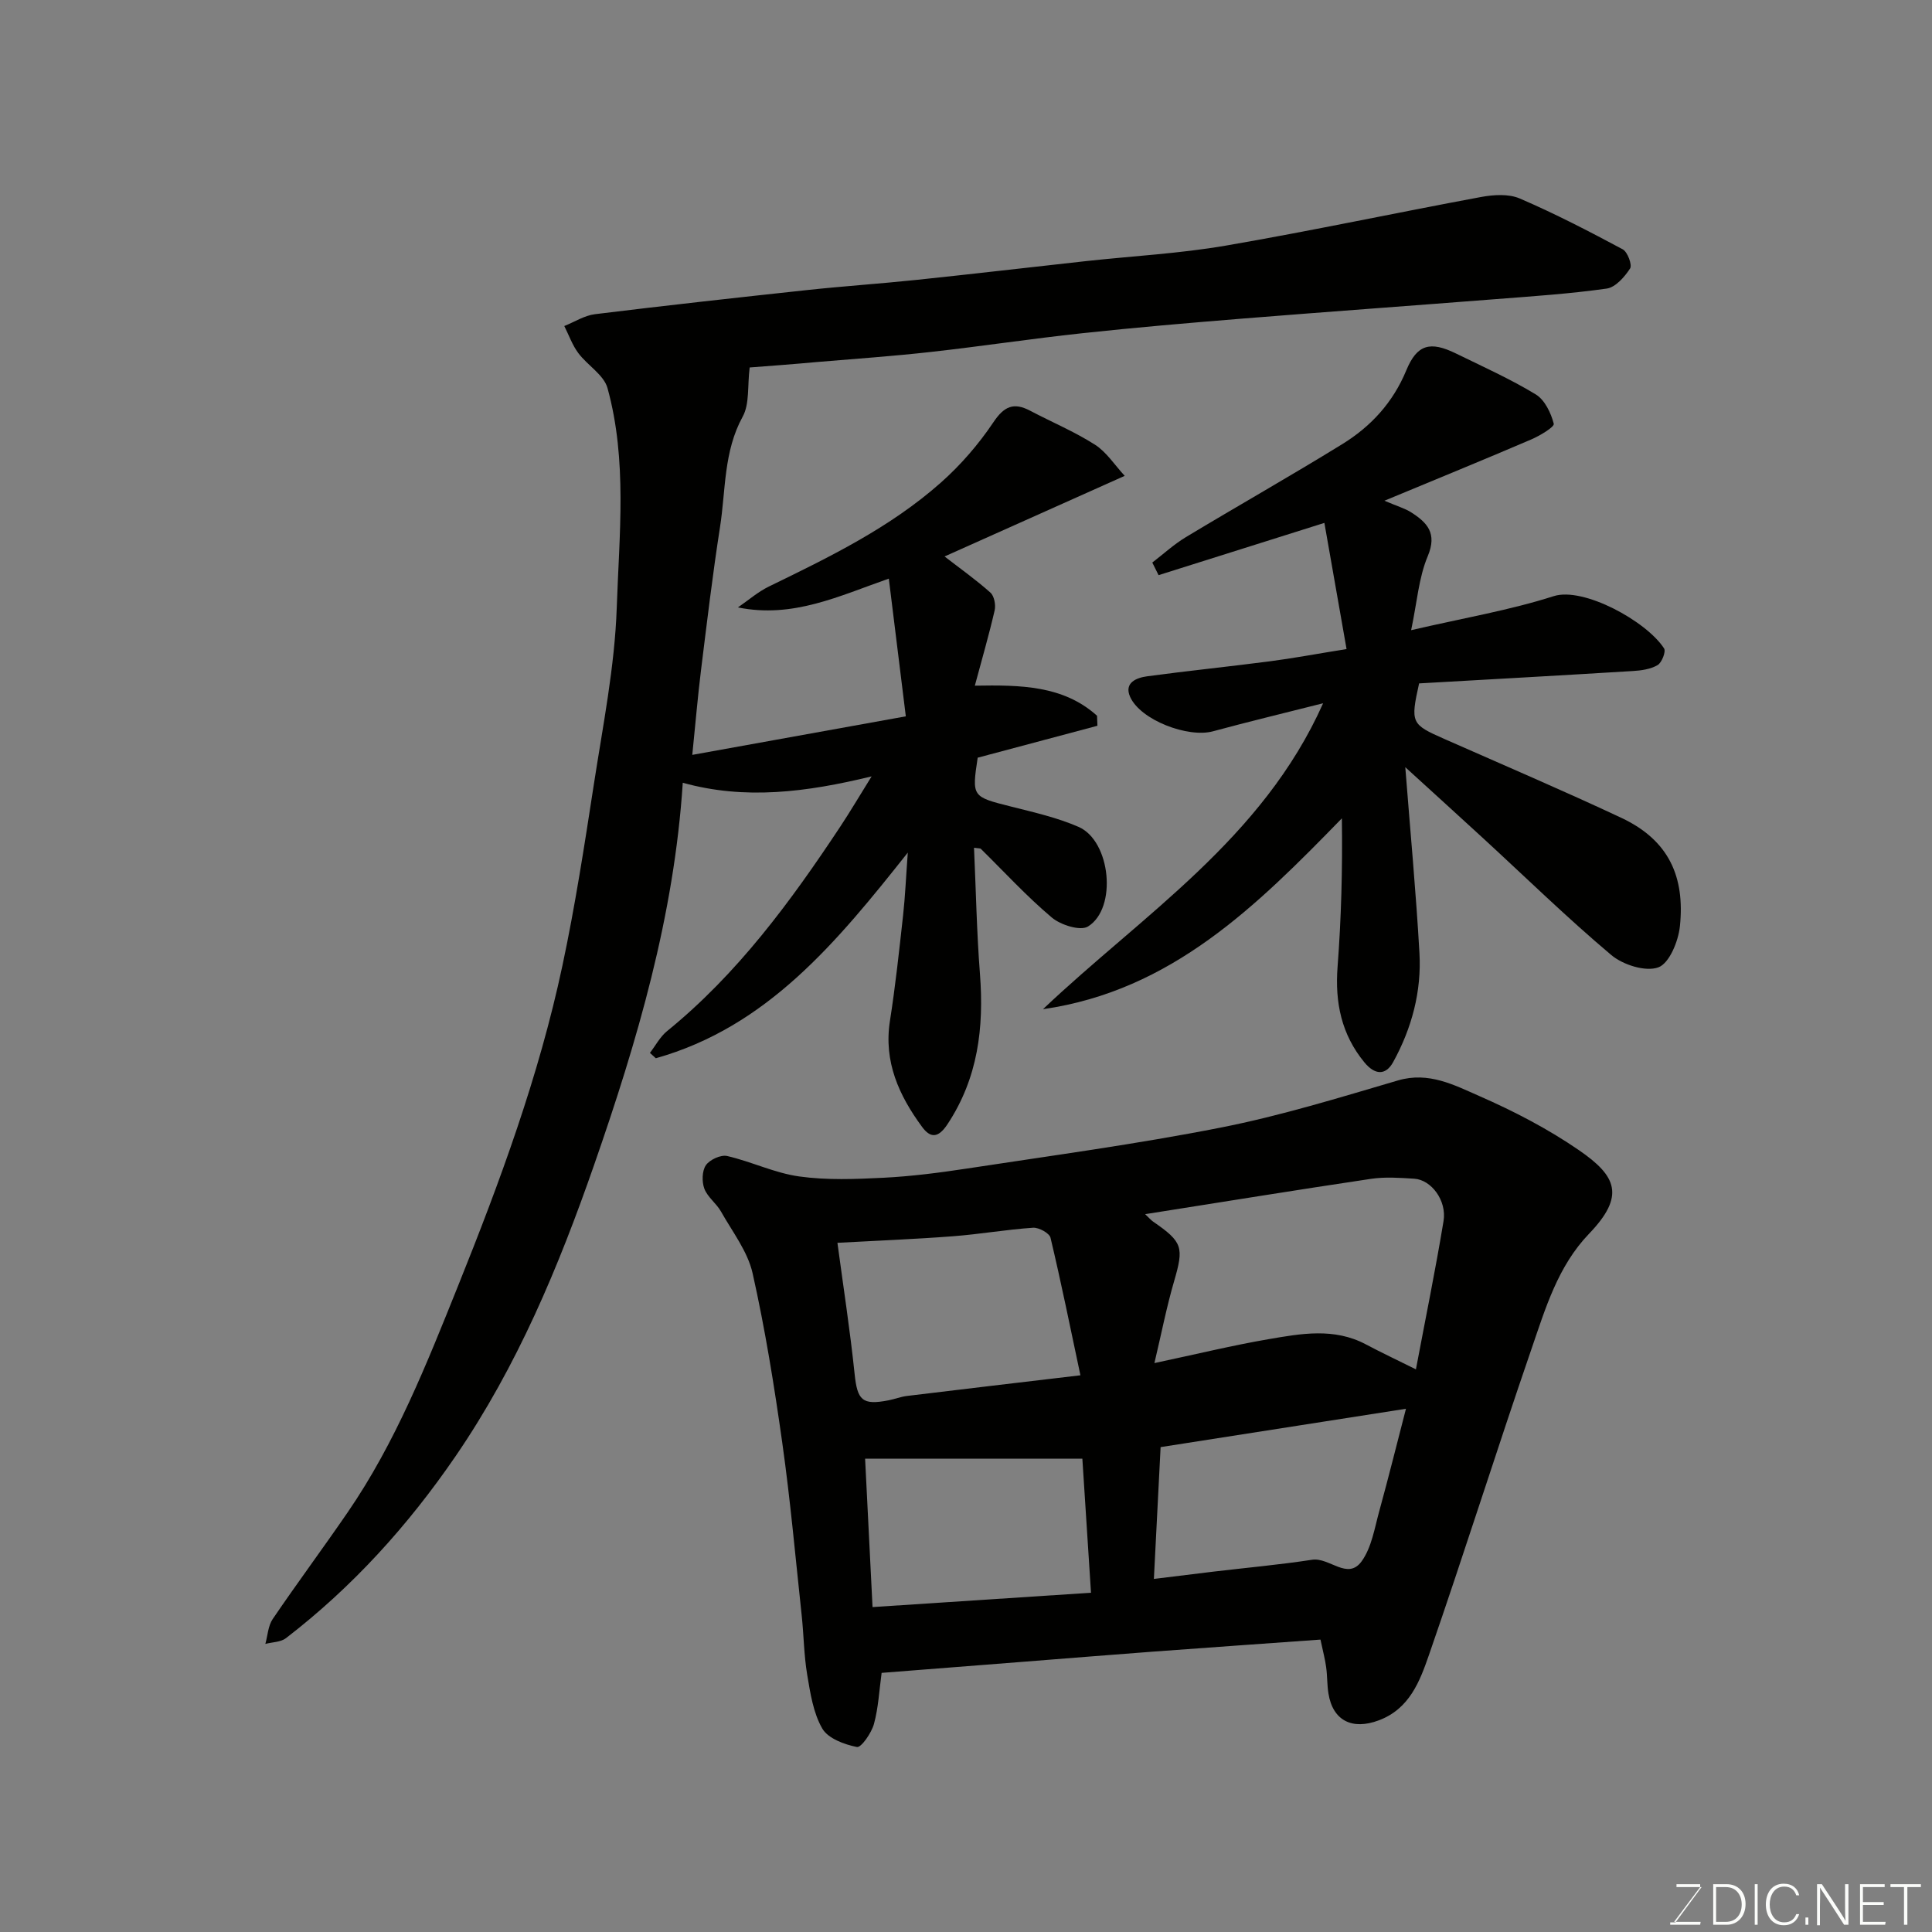
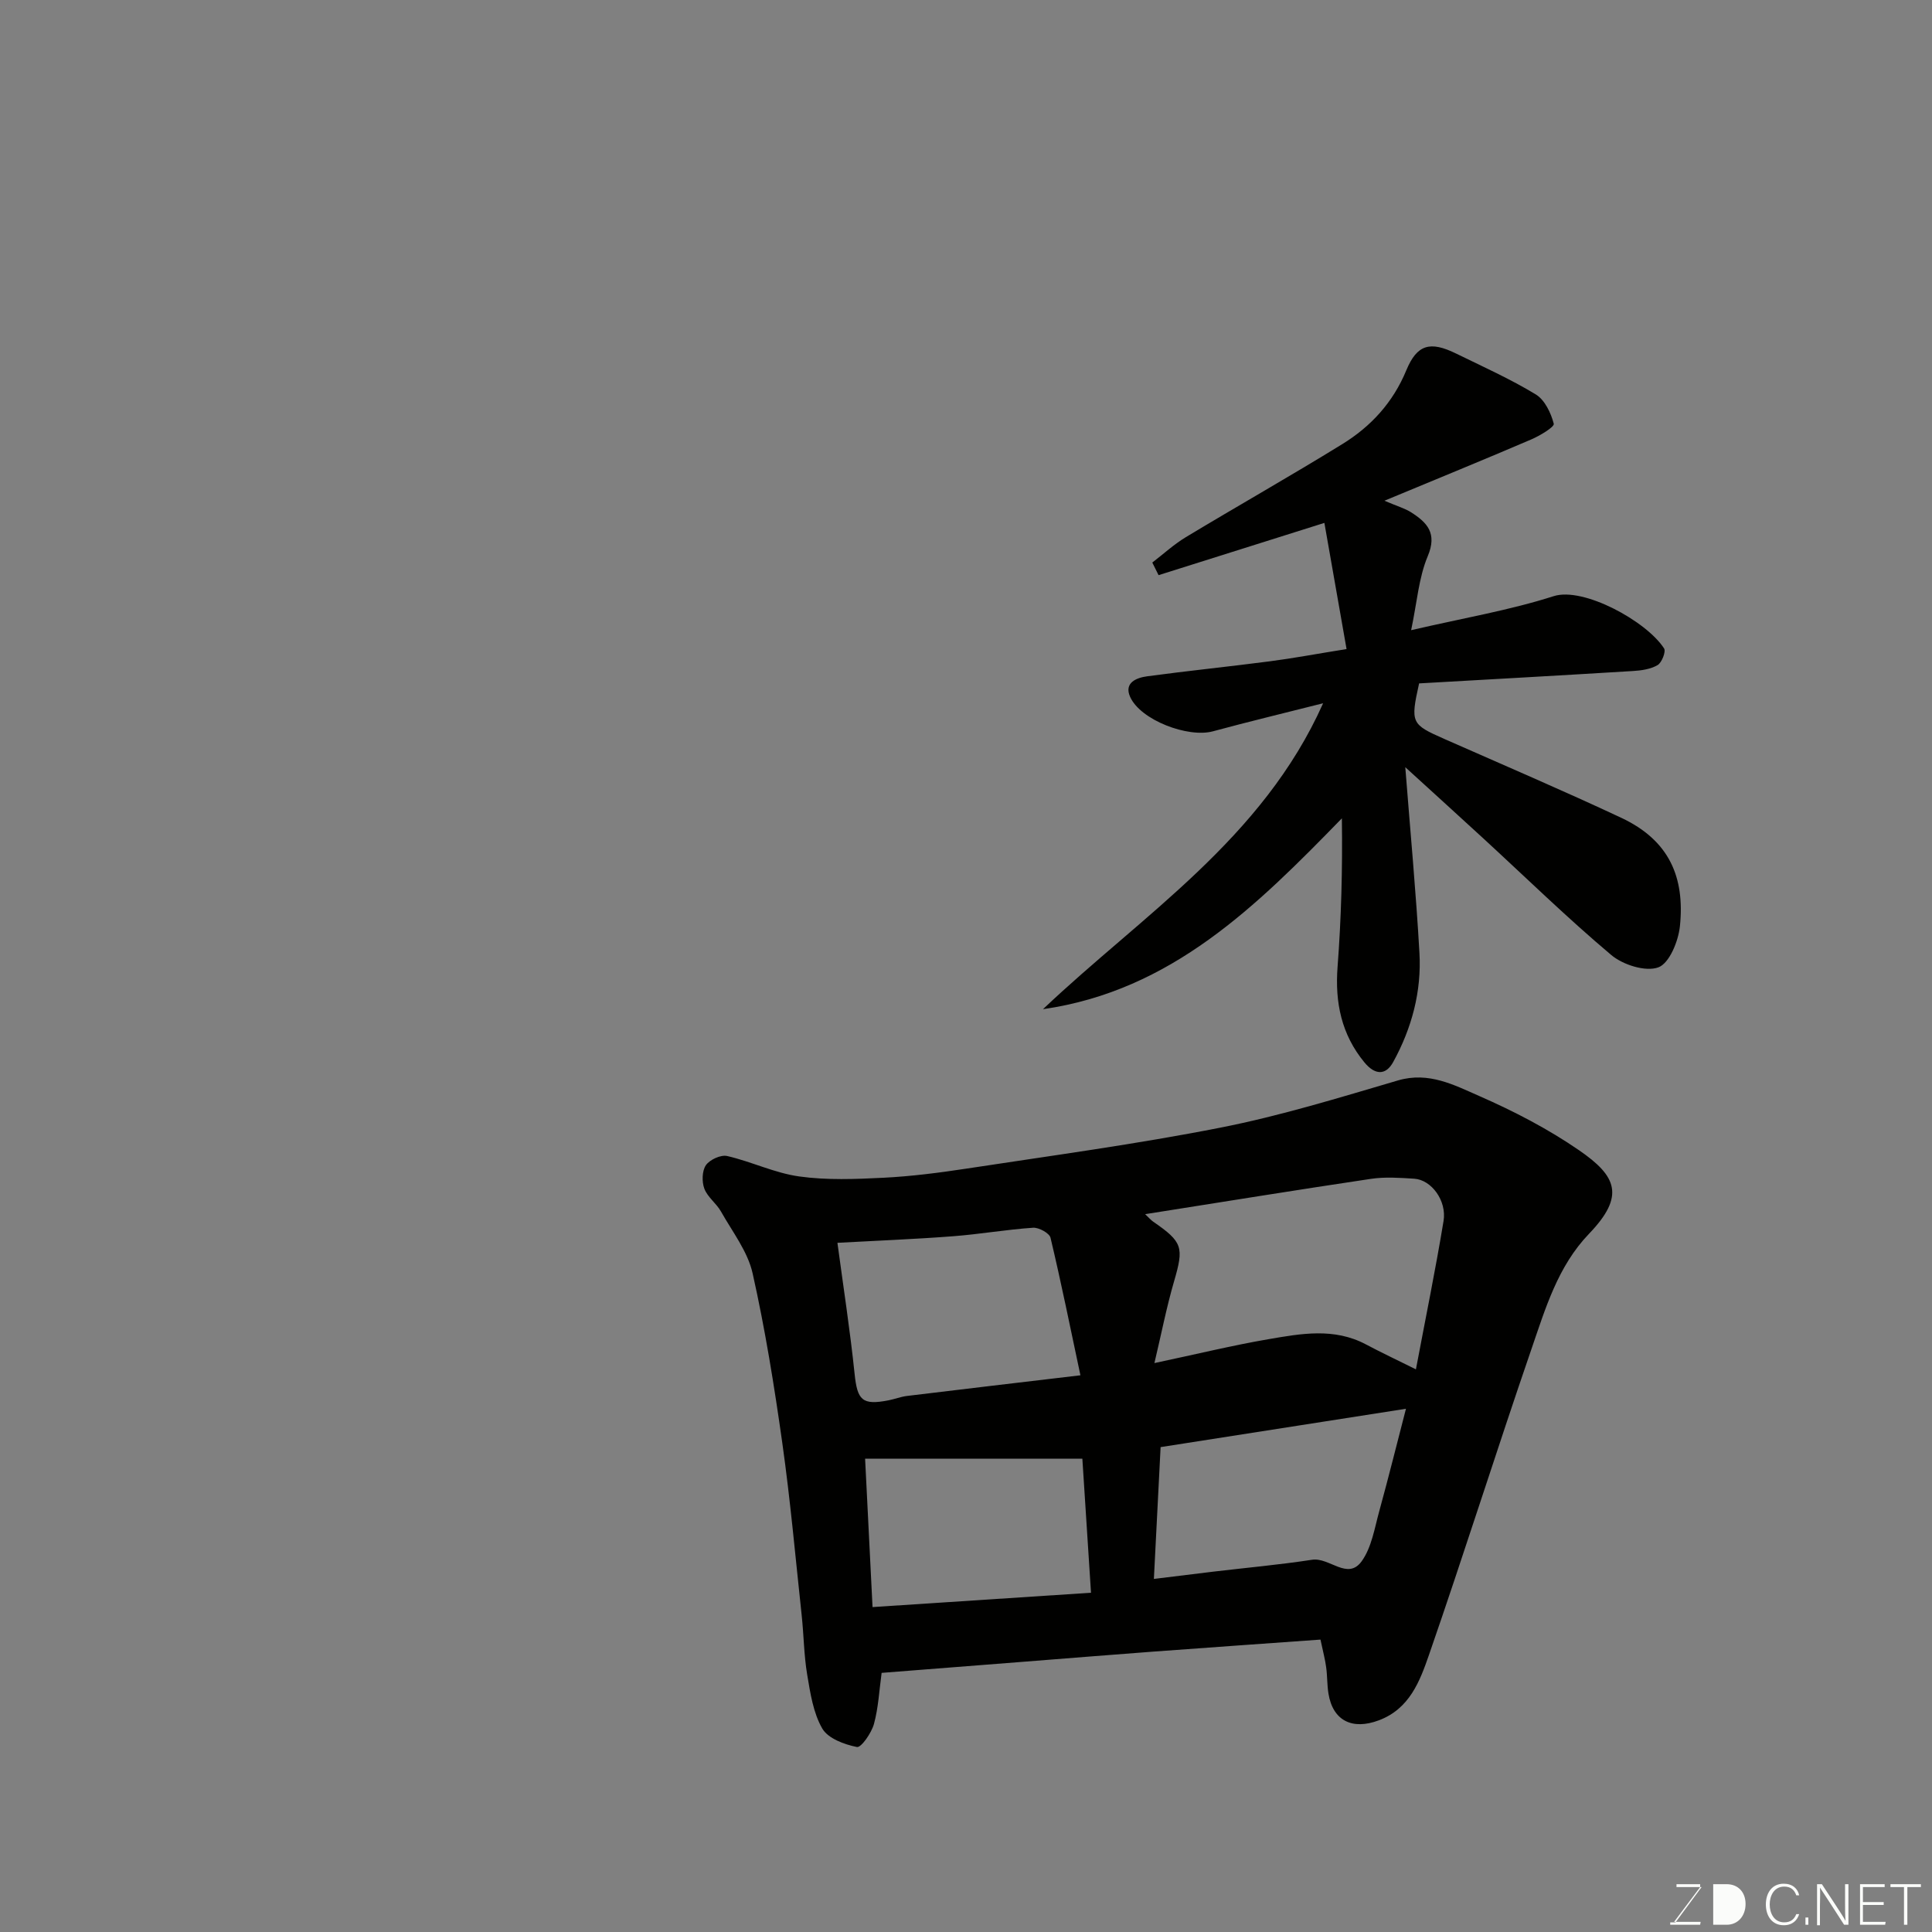
<svg xmlns="http://www.w3.org/2000/svg" enable-background="new 0 0 400 400" viewBox="0 0 400 400">
  <rect x="0" y="0" width="400" height="400" fill="#808080" stroke="none" />
-   <path d="m155.21 76.08c-.48 3.87 0 7.55-1.44 10.17-3.98 7.25-3.5 15.22-4.7 22.89-1.54 9.86-2.71 19.77-3.94 29.67-.68 5.5-1.14 11.03-1.8 17.48 14.83-2.68 29.61-5.35 44.21-7.98-1.22-9.89-2.35-19.04-3.52-28.51-10.33 3.6-19.85 8.27-31.24 5.96 2.13-1.46 4.12-3.21 6.42-4.33 12.52-6.09 25.06-12.18 35.57-21.49 4.11-3.64 7.83-7.94 10.89-12.5 2.24-3.34 4.21-4.2 7.63-2.4 4.46 2.35 9.16 4.32 13.4 7.02 2.4 1.53 4.07 4.19 6.17 6.46-13.07 5.85-25.08 11.22-37.3 16.69 3.31 2.56 6.56 4.86 9.5 7.49.79.71 1.13 2.55.87 3.68-1.16 5.04-2.61 10.02-4.1 15.58 9.45-.16 18.32-.06 25.3 6.23.03.69.05 1.38.08 2.07-8.2 2.19-16.4 4.38-24.79 6.61-1.23 8.12-1.17 8.08 6.91 10.12 4.72 1.19 9.55 2.28 13.98 4.21 6.65 2.9 8.05 16.84 1.95 20.62-1.58.98-5.67-.31-7.5-1.86-5.21-4.39-9.84-9.45-14.71-14.24-.08-.08-.28-.05-1.39-.2.4 8.82.56 17.5 1.23 26.14.85 11.09-.4 21.54-6.73 31.11-1.95 2.95-3.56 2.85-5.27.52-4.76-6.48-7.96-13.46-6.64-21.91 1.14-7.27 1.92-14.6 2.73-21.92.43-3.9.59-7.82.97-12.94-14.7 18.54-29.11 36.09-52.17 42.58-.41-.37-.82-.74-1.22-1.11 1.17-1.52 2.1-3.33 3.55-4.51 14.6-11.87 25.57-26.8 35.85-42.32 2.07-3.12 3.96-6.35 6.5-10.42-13.56 3.3-26.24 4.9-39.1 1.32-1.78 27.52-9.42 53.46-18.34 79.08-7.36 21.14-15.92 41.69-28.69 60.34-9.86 14.39-21.34 27.07-35.12 37.68-1.09.84-2.83.82-4.27 1.19.48-1.72.56-3.72 1.51-5.13 5.05-7.43 10.41-14.65 15.5-22.06 9.97-14.5 16.39-30.78 22.89-46.94 8.68-21.59 16.74-43.45 21.6-66.28 2.65-12.44 4.58-25.04 6.52-37.61 1.87-12.13 4.31-24.28 4.73-36.49.51-15.15 2.21-30.54-1.91-45.48-.76-2.76-4.16-4.72-6.05-7.26-1.24-1.66-1.95-3.72-2.9-5.6 2.11-.84 4.16-2.18 6.35-2.45 14.64-1.8 29.3-3.42 43.96-5 7.52-.81 15.07-1.31 22.59-2.1 11.74-1.23 23.47-2.61 35.2-3.9 9.63-1.05 19.34-1.56 28.87-3.2 17.66-3.04 35.19-6.79 52.81-10.06 2.6-.48 5.72-.69 8.03.3 7.28 3.13 14.34 6.79 21.33 10.53 1 .54 2 3.24 1.52 3.97-1.14 1.75-3.02 3.9-4.85 4.16-7.64 1.08-15.36 1.59-23.06 2.19-17.4 1.36-34.81 2.61-52.21 4.01-11.14.9-22.28 1.85-33.39 3.05-10.42 1.12-20.79 2.7-31.21 3.86-7.84.88-15.73 1.43-23.59 2.09-5.1.47-10.19.84-13.97 1.13z" fill="#010100" />
  <path d="m273.39 339.46c-11.75.84-23.26 1.65-34.76 2.5-8.7.65-17.39 1.36-26.09 2.04-10 .78-19.99 1.56-30.01 2.35-.49 3.57-.66 7.18-1.59 10.59-.52 1.87-2.65 4.93-3.52 4.76-2.61-.52-5.99-1.77-7.18-3.83-1.87-3.24-2.48-7.33-3.12-11.15-.68-4.04-.7-8.19-1.14-12.28-1.28-11.89-2.34-23.82-4.01-35.66-1.66-11.78-3.55-23.56-6.15-35.16-1.02-4.53-4.19-8.6-6.55-12.79-.95-1.69-2.78-2.97-3.44-4.72-.54-1.44-.49-3.69.32-4.87.8-1.15 3.09-2.2 4.4-1.9 5.04 1.16 9.85 3.53 14.92 4.23 5.73.8 11.65.56 17.46.27 5.72-.29 11.43-1.02 17.09-1.88 17.59-2.69 35.24-5.06 52.68-8.5 12.41-2.44 24.58-6.2 36.74-9.77 6.36-1.87 11.65.96 16.85 3.24 7.15 3.13 14.2 6.79 20.61 11.2 7.8 5.36 9.64 9.45 2.1 17.3-6.47 6.73-9.02 15.43-11.92 23.85-7.25 21.07-13.94 42.34-21.24 63.39-1.88 5.41-4.01 11.13-10.38 13.51-5.47 2.05-9.51.1-10.42-5.56-.29-1.78-.22-3.62-.47-5.41-.2-1.58-.63-3.15-1.18-5.75zm-36.3-88.08c.78.73 1.17 1.21 1.66 1.55 6.14 4.23 6.38 5.31 4.33 12.35-1.55 5.32-2.61 10.77-4.07 16.93 8.96-1.9 16.23-3.68 23.59-4.94 6.75-1.16 13.61-2.43 20.19 1.07 3.15 1.67 6.38 3.19 10.36 5.17 2-10.61 4.06-20.63 5.72-30.71.7-4.24-2.54-8.54-6.06-8.76-2.99-.19-6.05-.41-8.98.03-15.43 2.3-30.82 4.8-46.74 7.31zm-63.71 5.93c1.24 9.24 2.62 18.13 3.55 27.07.57 5.53 1.56 6.61 7.04 5.54 1.27-.25 2.51-.74 3.79-.9 11.66-1.42 23.33-2.79 35.93-4.28-2.09-9.83-3.98-19.19-6.19-28.47-.23-.96-2.41-2.16-3.61-2.08-5.53.37-11.02 1.34-16.55 1.76-7.89.61-15.8.91-23.96 1.36zm65.52 69.59c4.59-.56 8.46-1.05 12.33-1.51 6.81-.81 13.65-1.42 20.43-2.46 3.57-.55 7.35 4.34 10.26.31 2.07-2.87 2.67-6.87 3.66-10.44 1.95-7.09 3.72-14.24 5.51-21.13-17.36 2.72-34.14 5.34-50.8 7.94-.47 9.2-.93 18.19-1.39 27.29zm-58.25 5.83c15.82-1.04 30.38-1.99 45.23-2.97-.61-9.42-1.2-18.57-1.79-27.76-15.58 0-30.11 0-44.98 0 .5 10.02 1.02 20.5 1.54 30.73z" fill="#010100" />
  <path d="m238.57 116.47c2.31-1.77 4.48-3.77 6.95-5.26 10.75-6.48 21.68-12.66 32.37-19.25 5.93-3.65 10.51-8.61 13.27-15.29 2.23-5.39 4.95-6.09 10.27-3.49 5.56 2.72 11.24 5.27 16.52 8.47 1.87 1.13 3.16 3.84 3.74 6.08.17.66-2.88 2.49-4.68 3.26-9.68 4.15-19.43 8.13-30.38 12.68 2.74 1.17 4.25 1.59 5.51 2.39 3.34 2.13 5.46 4.33 3.46 9.09-1.88 4.47-2.22 9.58-3.44 15.32 10.89-2.52 20.41-4.13 29.51-7.04 6.15-1.97 19.21 5.17 22.86 10.82.42.65-.47 2.94-1.34 3.45-1.47.86-3.4 1.13-5.16 1.23-14.8.91-29.6 1.73-44.22 2.56-1.82 8.19-1.64 8.47 5.2 11.49 12.23 5.4 24.54 10.66 36.64 16.33 9.96 4.67 13.2 12.3 12.16 22.44-.32 3.11-2.19 7.7-4.47 8.53-2.65.97-7.33-.52-9.75-2.56-9.1-7.66-17.63-16-26.4-24.06-5.2-4.78-10.43-9.52-16.24-14.82 1.04 13.34 2.22 25.88 2.93 38.45.46 7.98-1.59 15.61-5.44 22.6-1.57 2.85-3.82 2.65-5.95.07-4.77-5.8-6.12-12.4-5.56-19.78.76-10.07 1.04-20.17.89-30.75-17.61 18.08-35.26 35.69-61.88 39.51 20.6-19.54 45.43-35.19 58-63.34-8 2.03-15.44 3.81-22.81 5.81-5.16 1.4-14.99-2.31-17.15-7.13-1.31-2.93 1.31-3.96 3.53-4.26 8.44-1.14 16.92-2 25.37-3.1 4.86-.63 9.68-1.54 15.91-2.54-1.53-8.68-3.06-17.42-4.59-26.12-11.83 3.73-23.08 7.28-34.33 10.82-.43-.83-.86-1.72-1.3-2.61z" fill="#010100" />
  <g fill="#fbfcfa">
    <path d="m346.9 398 5.4-7.3h-5.2v-.6h4.9v.6l-5.4 7.2h5.5l-.1.6h-6.2v-.5z" />
-     <path d="m354.7 390.1h2.8c2.3 0 3.9 1.6 3.9 4.1s-1.6 4.3-3.9 4.3h-2.8zm.6 7.8h2c2.2 0 3.3-1.6 3.3-3.6 0-1.8-1-3.6-3.3-3.6h-2z" />
-     <path d="m363.9 390.1v8.4h-.6v-8.4z" />
+     <path d="m354.7 390.1h2.8c2.3 0 3.9 1.6 3.9 4.1s-1.6 4.3-3.9 4.3h-2.8zm.6 7.8h2h-2z" />
    <path d="m372.5 396.3c-.4 1.3-1.4 2.3-3.2 2.3-2.4 0-3.7-1.9-3.7-4.3 0-2.3 1.2-4.3 3.7-4.3 1.8 0 2.9 1 3.2 2.4h-.6c-.4-1.1-1.1-1.8-2.5-1.8-2.1 0-3 1.9-3 3.7s.9 3.7 3 3.7c1.4 0 2.1-.7 2.5-1.7z" />
    <path d="m373.8 398.5v-1.5h.6v1.5z" />
    <path d="m376.2 398.5v-8.4h1c1.3 2 4.4 6.6 4.9 7.6-.1-1.2-.1-2.4-.1-3.8v-3.8h.7v8.4h-.9c-1.2-1.9-4.4-6.8-5-7.7.1 1.1 0 2.3 0 3.9v3.9h-.6z" />
    <path d="m390 394.4h-4.3v3.5h4.7l-.1.6h-5.2v-8.4h5.1v.6h-4.5v3.1h4.3z" />
    <path d="m394.2 390.7h-2.8v-.6h6.3v.6h-2.8v7.8h-.7z" />
  </g>
</svg>